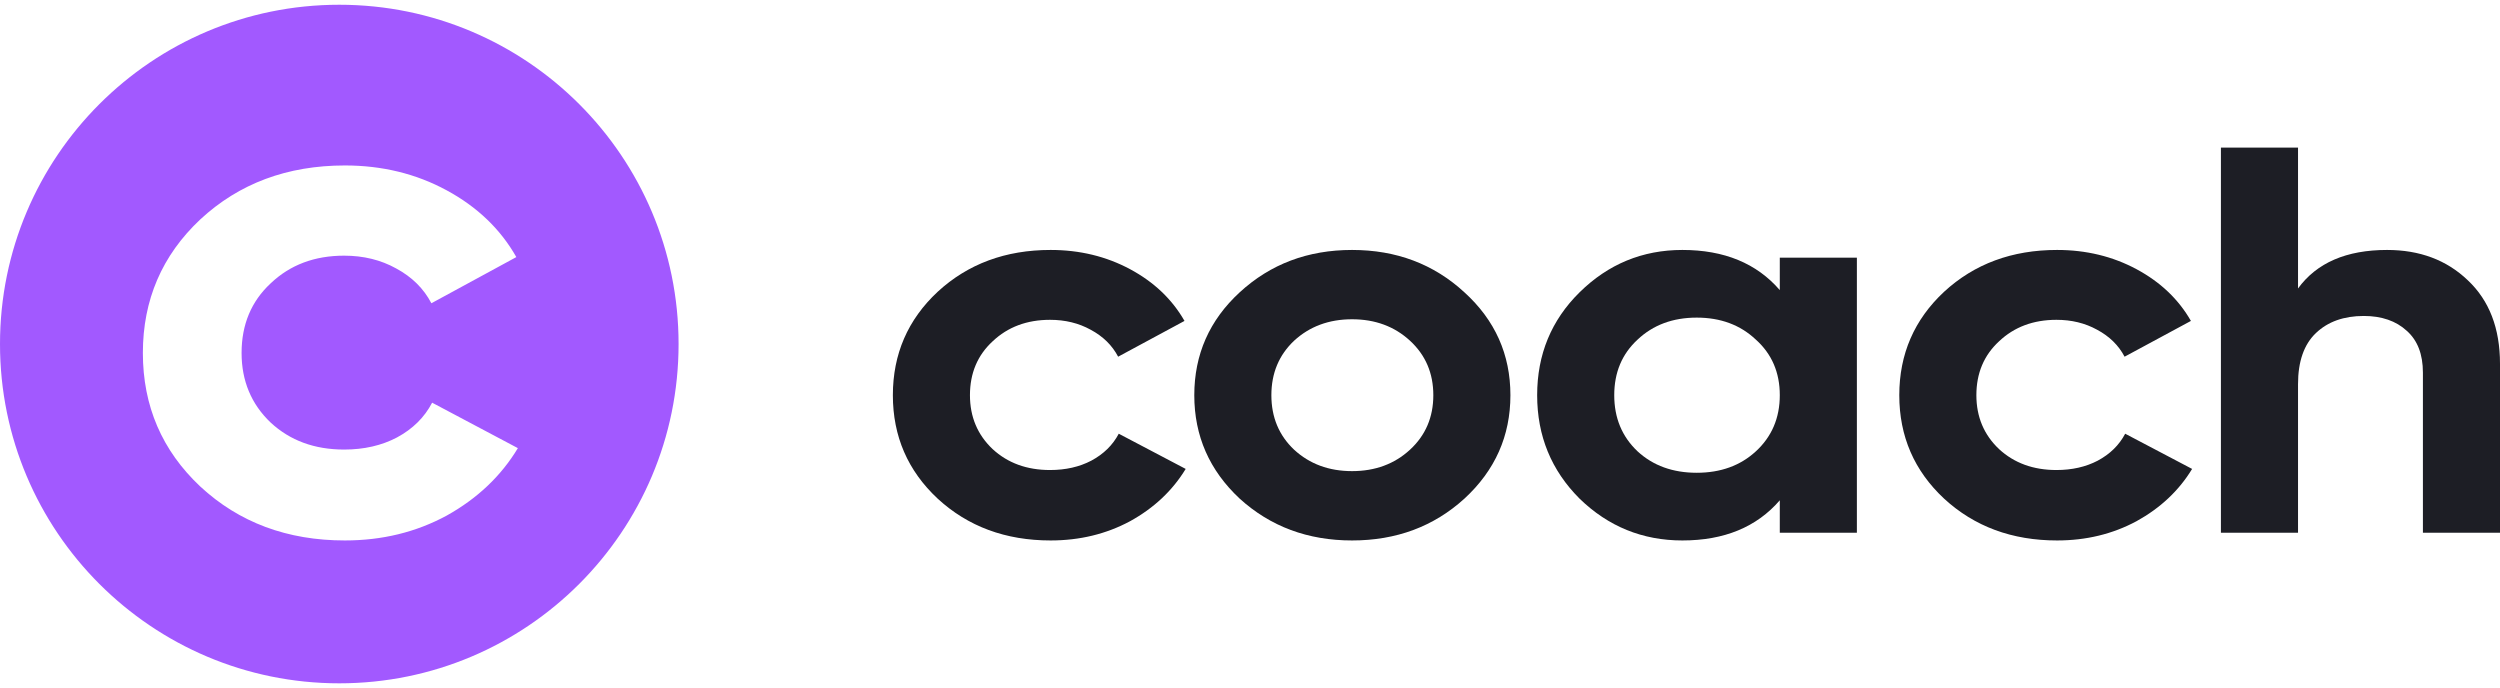
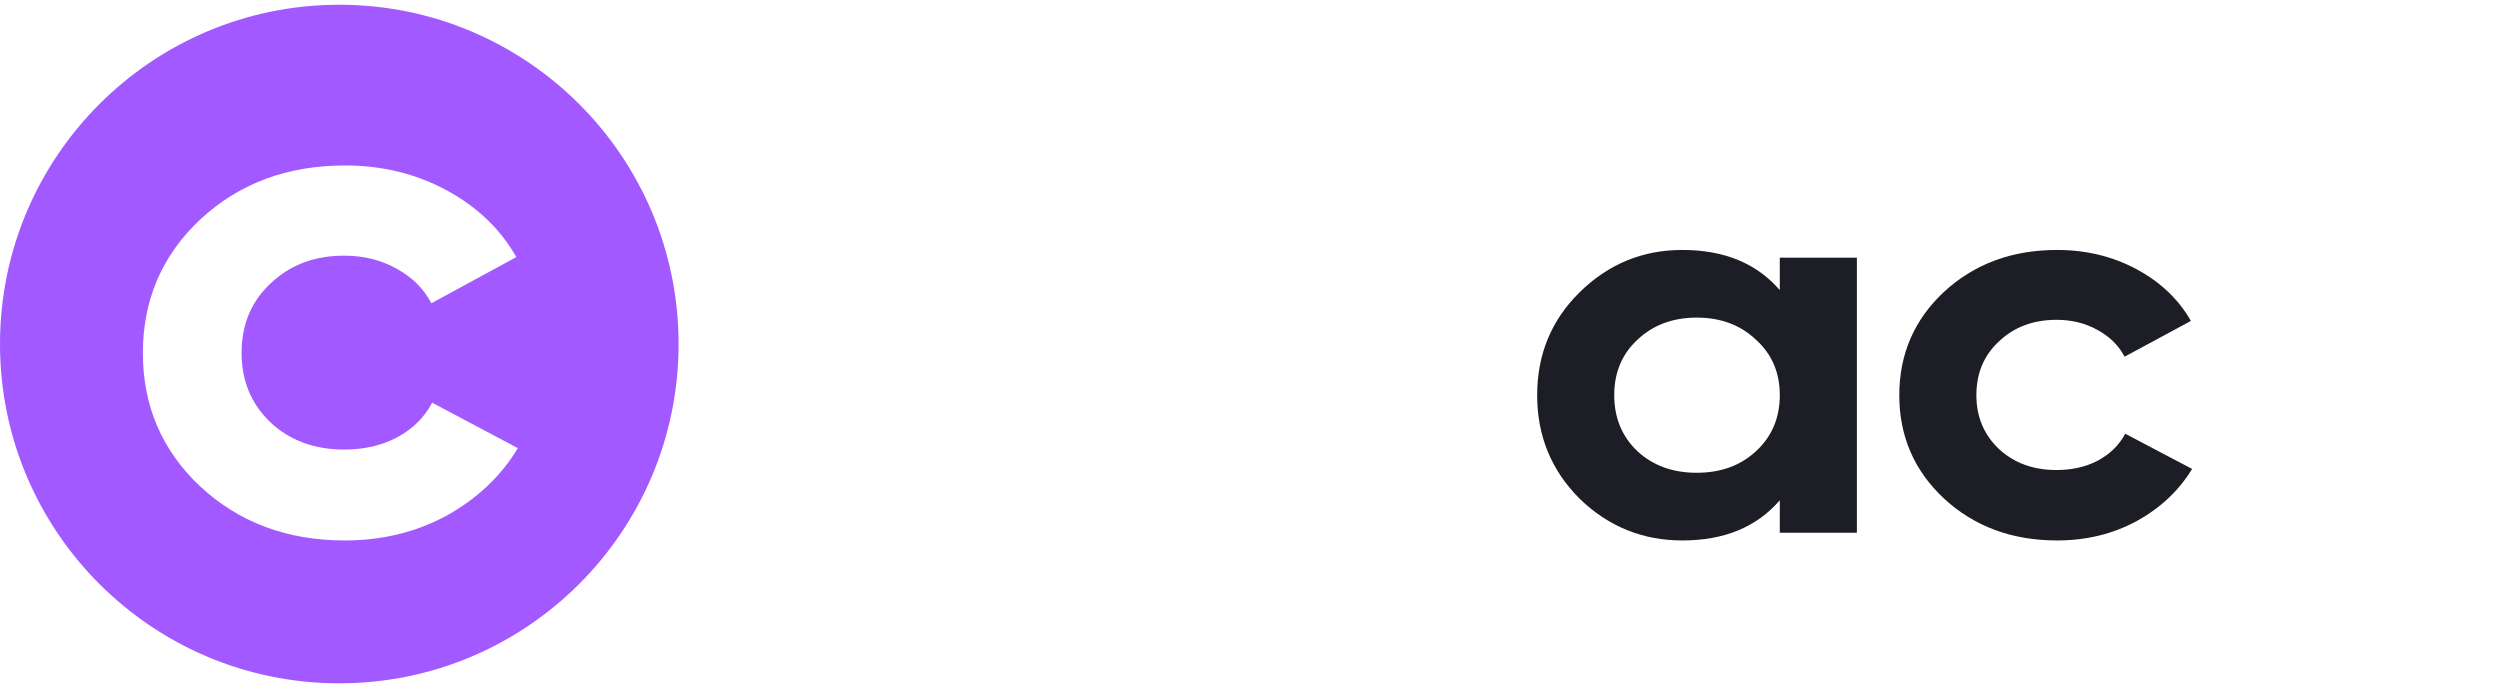
<svg xmlns="http://www.w3.org/2000/svg" width="109" height="30" viewBox="0 0 109 30" fill="none">
-   <path d="M45.807 23.564C43.844 23.564 42.203 22.956 40.883 21.741C39.58 20.525 38.929 19.022 38.929 17.231C38.929 15.44 39.58 13.936 40.883 12.721C42.203 11.505 43.844 10.898 45.807 10.898C47.075 10.898 48.23 11.178 49.273 11.737C50.315 12.297 51.105 13.049 51.644 13.992L48.751 15.552C48.491 15.056 48.091 14.664 47.553 14.376C47.032 14.088 46.441 13.944 45.781 13.944C44.774 13.944 43.94 14.256 43.28 14.88C42.62 15.488 42.29 16.271 42.29 17.231C42.29 18.174 42.62 18.958 43.28 19.582C43.94 20.19 44.774 20.493 45.781 20.493C46.459 20.493 47.058 20.358 47.579 20.086C48.117 19.798 48.517 19.406 48.778 18.91L51.696 20.445C51.122 21.389 50.315 22.149 49.273 22.724C48.23 23.284 47.075 23.564 45.807 23.564Z" fill="#1D1E25" />
-   <path d="M63.848 21.741C62.511 22.956 60.878 23.564 58.95 23.564C57.022 23.564 55.389 22.956 54.051 21.741C52.731 20.509 52.071 19.006 52.071 17.231C52.071 15.456 52.731 13.96 54.051 12.745C55.389 11.513 57.022 10.898 58.95 10.898C60.878 10.898 62.511 11.513 63.848 12.745C65.186 13.96 65.854 15.456 65.854 17.231C65.854 19.006 65.186 20.509 63.848 21.741ZM56.422 19.606C57.1 20.23 57.942 20.541 58.95 20.541C59.957 20.541 60.8 20.23 61.477 19.606C62.154 18.982 62.493 18.19 62.493 17.231C62.493 16.271 62.154 15.48 61.477 14.856C60.8 14.232 59.957 13.92 58.95 13.92C57.942 13.92 57.1 14.232 56.422 14.856C55.762 15.48 55.432 16.271 55.432 17.231C55.432 18.19 55.762 18.982 56.422 19.606Z" fill="#1D1E25" />
  <path d="M77.599 11.233H80.96V23.228H77.599V21.813C76.591 22.98 75.175 23.564 73.352 23.564C71.615 23.564 70.121 22.956 68.87 21.741C67.637 20.509 67.02 19.006 67.02 17.231C67.02 15.456 67.637 13.96 68.87 12.745C70.121 11.513 71.615 10.898 73.352 10.898C75.175 10.898 76.591 11.481 77.599 12.649V11.233ZM71.397 19.678C72.075 20.302 72.935 20.613 73.977 20.613C75.019 20.613 75.879 20.302 76.556 19.678C77.251 19.038 77.599 18.222 77.599 17.231C77.599 16.239 77.251 15.432 76.556 14.808C75.879 14.168 75.019 13.848 73.977 13.848C72.935 13.848 72.075 14.168 71.397 14.808C70.72 15.432 70.381 16.239 70.381 17.231C70.381 18.222 70.72 19.038 71.397 19.678Z" fill="#1D1E25" />
  <path d="M89.688 23.564C87.725 23.564 86.083 22.956 84.763 21.741C83.46 20.525 82.809 19.022 82.809 17.231C82.809 15.44 83.46 13.936 84.763 12.721C86.083 11.505 87.725 10.898 89.688 10.898C90.956 10.898 92.111 11.178 93.153 11.737C94.195 12.297 94.985 13.049 95.524 13.992L92.632 15.552C92.371 15.056 91.972 14.664 91.433 14.376C90.912 14.088 90.322 13.944 89.661 13.944C88.654 13.944 87.82 14.256 87.16 14.88C86.5 15.488 86.17 16.271 86.17 17.231C86.17 18.174 86.5 18.958 87.16 19.582C87.82 20.19 88.654 20.493 89.661 20.493C90.339 20.493 90.938 20.358 91.459 20.086C91.998 19.798 92.397 19.406 92.658 18.91L95.576 20.445C95.003 21.389 94.195 22.149 93.153 22.724C92.111 23.284 90.956 23.564 89.688 23.564Z" fill="#1D1E25" />
-   <path d="M104.076 10.898C105.5 10.898 106.673 11.337 107.593 12.217C108.531 13.097 109 14.312 109 15.864V23.228H105.639V16.247C105.639 15.448 105.405 14.84 104.936 14.424C104.467 13.992 103.841 13.776 103.06 13.776C102.191 13.776 101.496 14.024 100.975 14.52C100.454 15.016 100.194 15.759 100.194 16.751V23.228H96.832V6.436H100.194V12.577C101.01 11.457 102.304 10.898 104.076 10.898Z" fill="#1D1E25" />
  <path fill-rule="evenodd" clip-rule="evenodd" d="M14.793 29.793C22.963 29.793 29.586 23.17 29.586 15C29.586 6.83 22.963 0.207 14.793 0.207C6.623 0.207 0 6.83 0 15C0 23.17 6.623 29.793 14.793 29.793ZM8.731 21.211C10.422 22.78 12.524 23.564 15.038 23.564C16.661 23.564 18.141 23.203 19.475 22.48C20.81 21.737 21.845 20.757 22.579 19.539L18.841 17.557C18.508 18.197 17.996 18.703 17.306 19.074C16.639 19.425 15.872 19.601 15.004 19.601C13.714 19.601 12.646 19.208 11.801 18.424C10.956 17.619 10.533 16.607 10.533 15.389C10.533 14.15 10.956 13.139 11.801 12.354C12.646 11.549 13.714 11.147 15.004 11.147C15.85 11.147 16.606 11.333 17.273 11.704C17.963 12.076 18.474 12.582 18.808 13.222L22.512 11.209C21.822 9.991 20.81 9.021 19.475 8.298C18.141 7.575 16.661 7.214 15.038 7.214C12.524 7.214 10.422 7.999 8.731 9.568C7.063 11.136 6.229 13.077 6.229 15.389C6.229 17.701 7.063 19.642 8.731 21.211Z" fill="#A259FF" />
</svg>